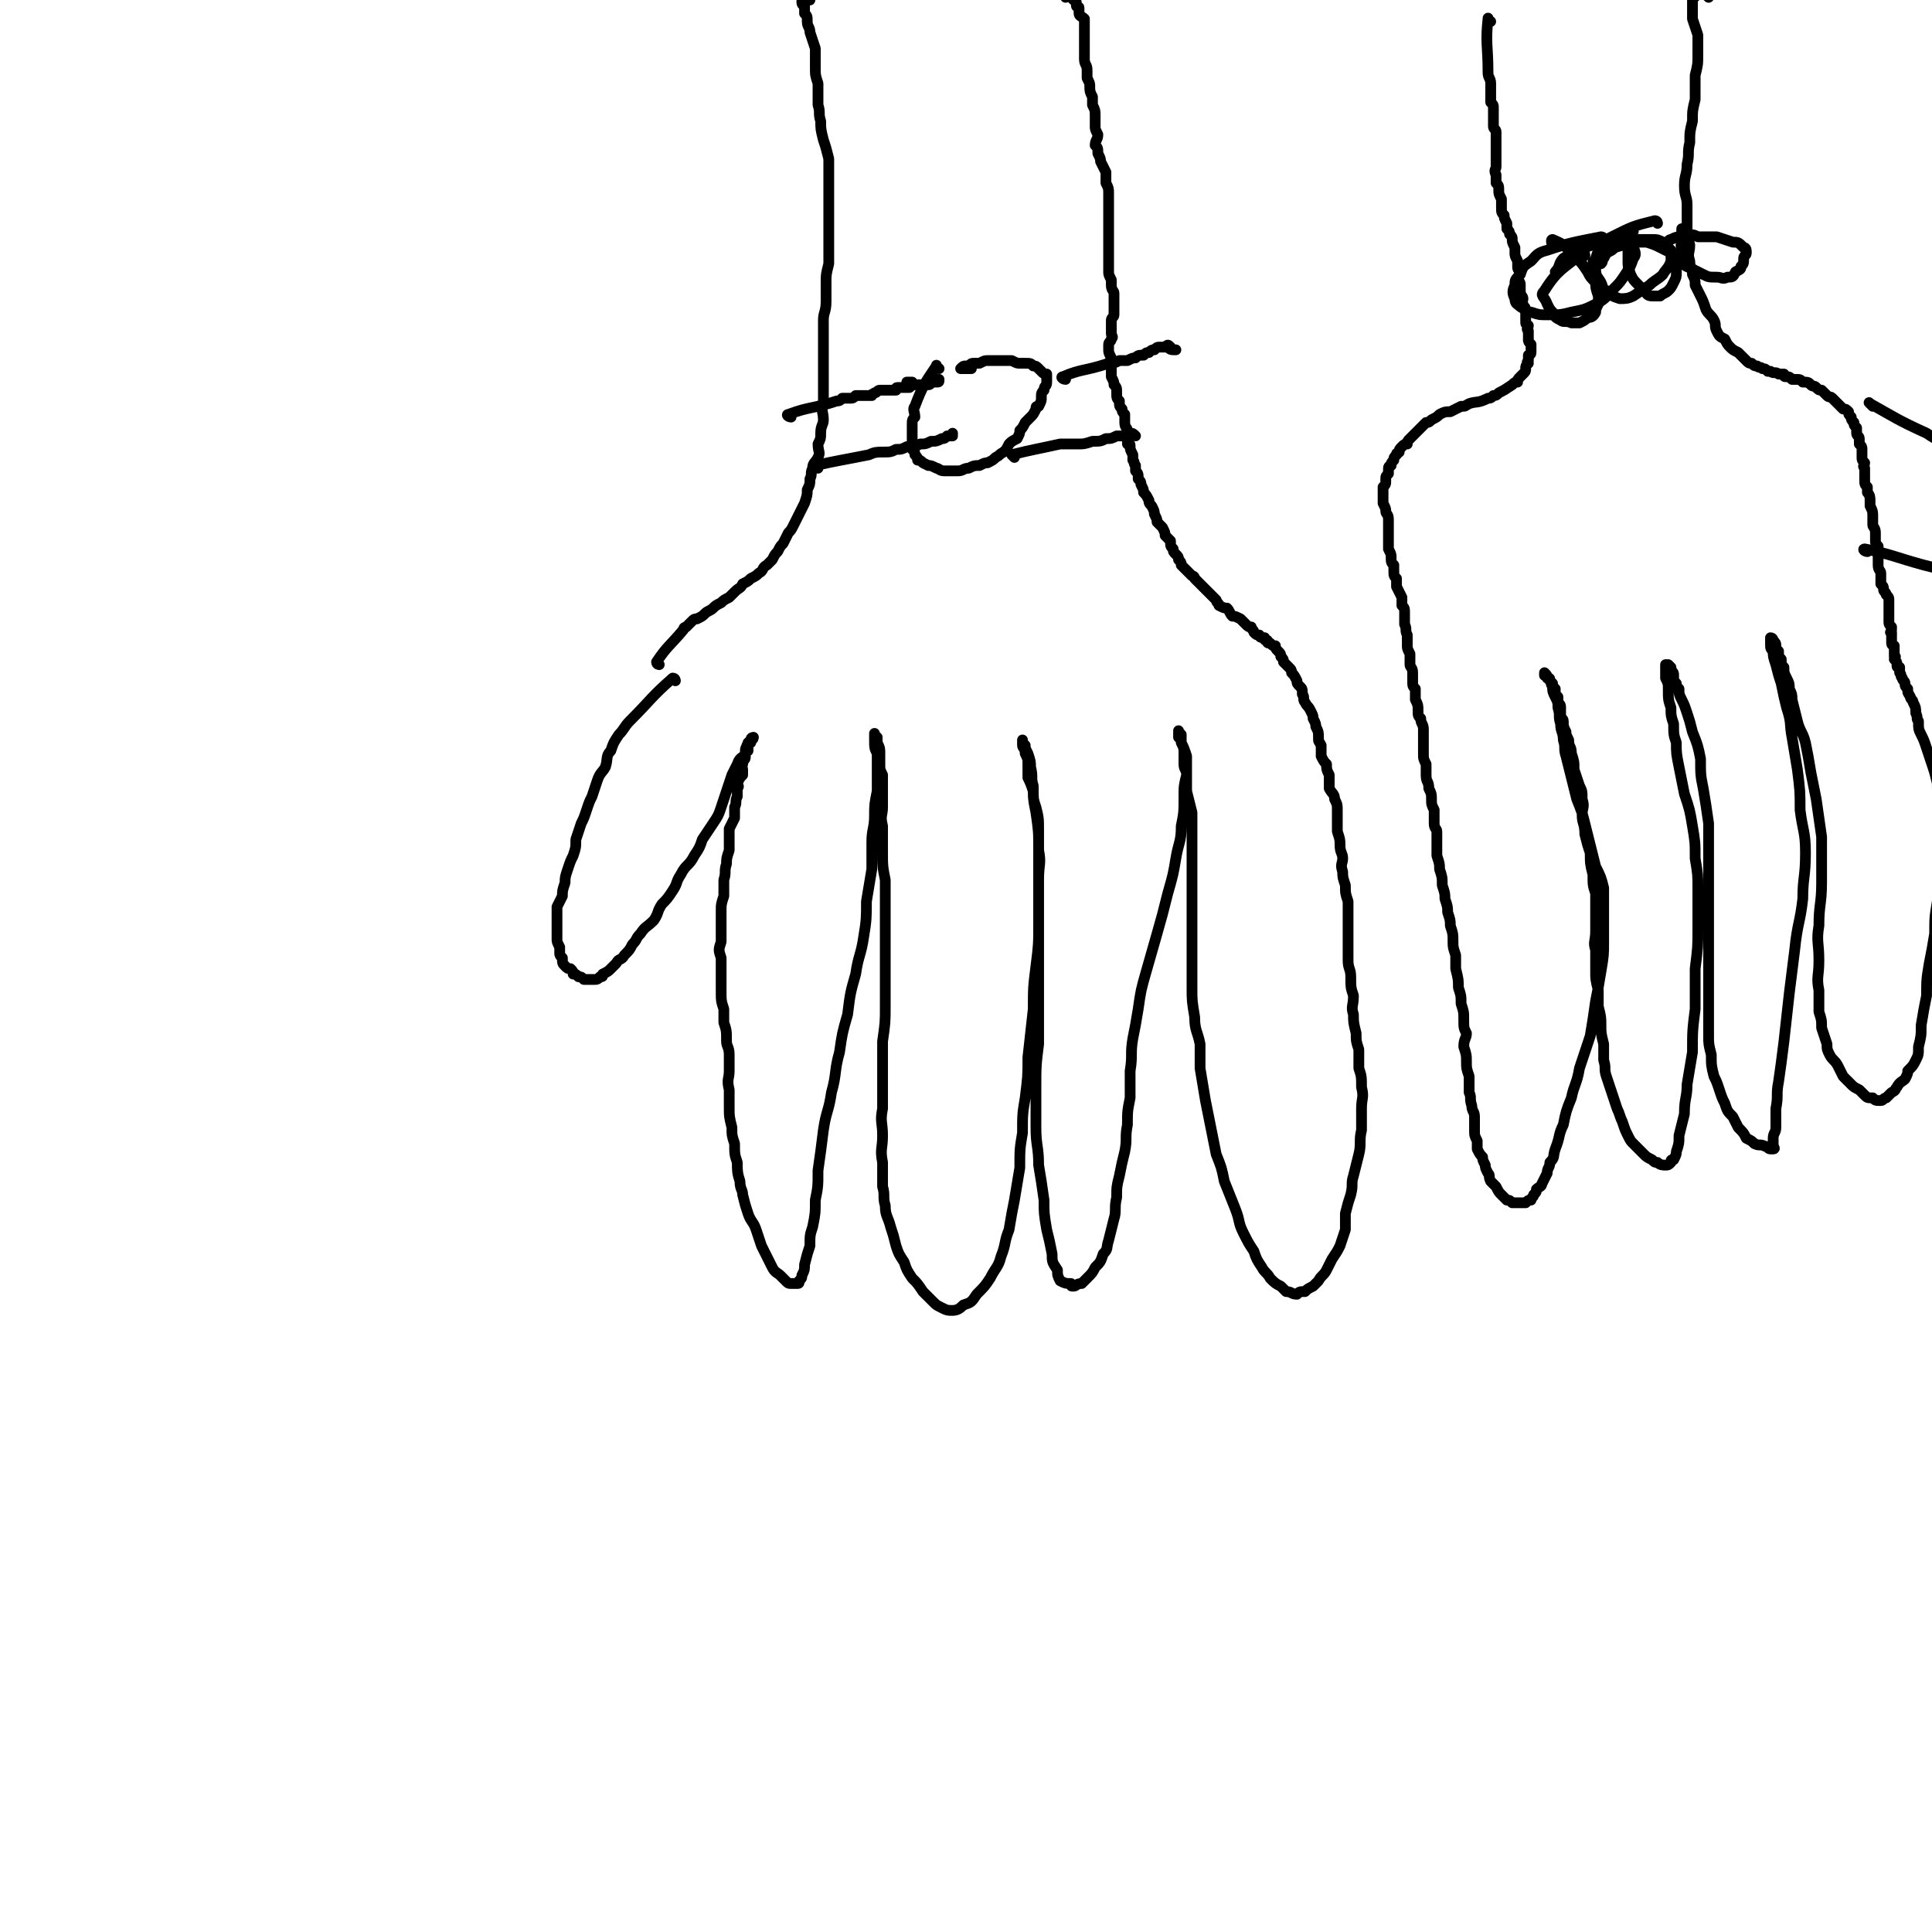
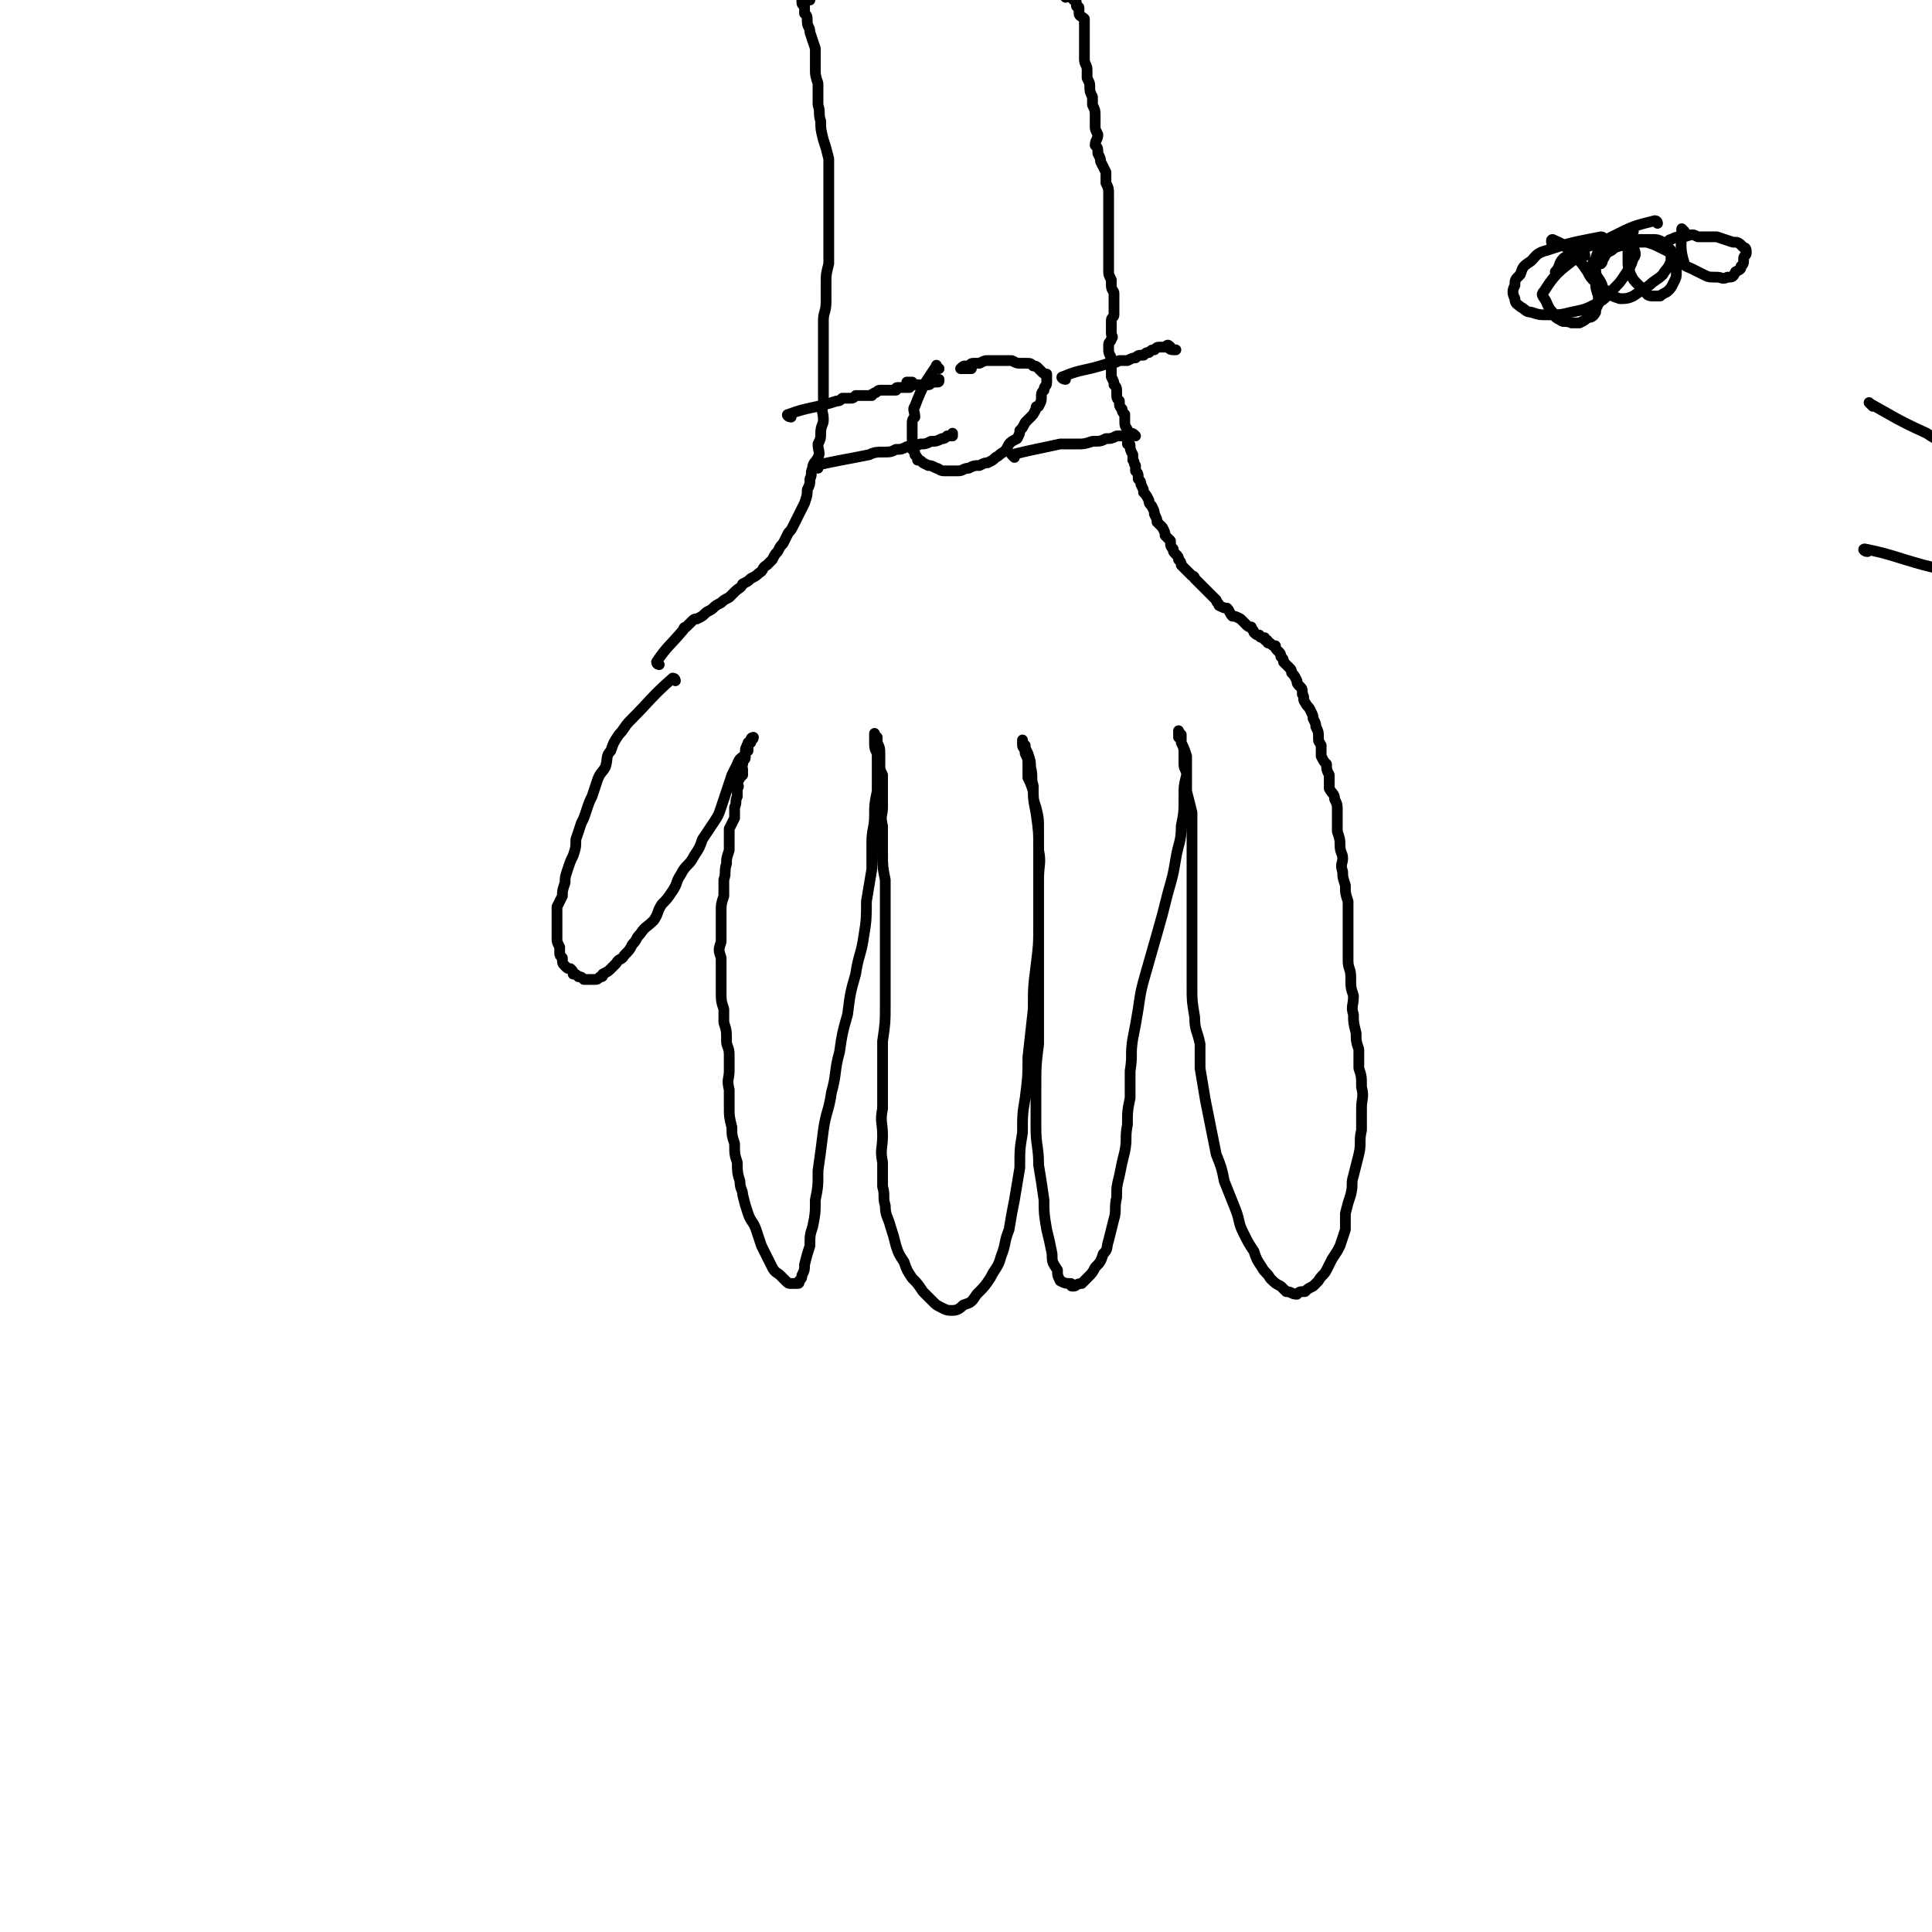
<svg xmlns="http://www.w3.org/2000/svg" viewBox="0 0 718 718" version="1.1">
  <g fill="none" stroke="#000000" stroke-width="4" stroke-linecap="round" stroke-linejoin="round">
    <path d="M251,253c0,0 0,-1 -1,-1 -8,7 -8,8 -16,16 -2,2 -2,3 -4,5 -2,3 -2,3 -3,6 -2,2 -1,3 -2,6 -1,2 -2,2 -3,5 -1,3 -1,3 -2,6 -1,2 -1,2 -2,5 -1,3 -1,3 -2,5 -1,3 -1,3 -2,6 0,3 0,3 -1,6 -1,2 -1,2 -2,5 -1,3 -1,3 -1,5 -1,3 -1,3 -1,5 -1,2 -1,2 -2,4 0,2 0,2 0,3 0,2 0,2 0,3 0,2 0,2 0,3 0,1 0,2 0,3 0,1 0,1 1,3 0,1 0,1 0,2 0,1 0,1 1,2 0,2 0,2 1,3 1,1 1,1 2,1 1,1 1,1 1,2 1,0 1,0 2,1 1,0 1,0 2,1 1,0 1,0 2,0 1,0 1,0 2,0 1,0 1,0 2,-1 1,0 1,0 1,-1 2,-1 2,-1 3,-2 1,-1 1,-1 2,-2 1,-2 2,-1 3,-3 2,-2 2,-2 3,-4 2,-2 1,-2 3,-4 2,-3 2,-2 5,-5 2,-3 1,-3 3,-6 2,-2 2,-2 4,-5 2,-3 1,-3 3,-6 2,-4 3,-3 5,-7 2,-3 2,-3 3,-6 2,-3 2,-3 4,-6 2,-3 2,-3 3,-6 1,-3 1,-3 2,-6 1,-3 1,-3 2,-6 1,-2 1,-2 2,-4 1,-3 2,-2 3,-4 0,-2 0,-2 1,-3 0,-1 1,-1 1,-1 0,-1 0,-1 0,-1 0,-1 1,-1 1,-1 0,0 0,1 -1,1 0,1 0,0 -1,1 0,0 0,0 0,0 0,1 0,1 0,1 -1,0 0,0 0,1 0,0 0,0 0,1 -1,0 -1,0 -1,1 0,0 0,0 0,1 0,1 0,1 -1,2 0,0 0,0 0,1 -1,1 0,1 0,2 0,1 0,1 0,2 -1,1 -1,1 -2,3 0,1 1,1 0,2 0,2 0,1 0,3 -1,2 0,2 -1,4 0,2 0,2 0,4 -1,2 -1,2 -2,4 0,2 0,2 0,4 0,2 0,2 0,4 -1,3 -1,3 -1,5 -1,3 0,3 -1,6 0,3 0,3 0,6 -1,3 -1,3 -1,6 0,3 0,3 0,6 0,3 0,3 0,5 -1,3 -1,3 0,6 0,4 0,3 0,7 0,2 0,2 0,5 0,4 0,4 1,7 0,3 0,3 0,5 1,3 1,3 1,7 0,2 1,2 1,5 0,3 0,3 0,6 0,3 -1,3 0,7 0,3 0,3 0,6 0,4 0,4 1,8 0,3 0,3 1,6 0,4 0,4 1,7 0,3 0,4 1,7 0,3 1,3 1,5 1,4 1,4 2,7 1,3 2,3 3,6 1,3 1,3 2,6 1,2 1,2 2,4 1,2 1,2 2,4 1,2 2,2 3,3 1,1 1,1 2,2 1,1 1,1 2,1 1,0 1,0 2,0 1,0 1,0 1,-1 1,-1 1,-1 1,-2 1,-2 1,-2 1,-4 1,-4 1,-4 2,-7 0,-4 0,-4 1,-7 1,-5 1,-5 1,-10 1,-5 1,-5 1,-11 1,-7 1,-7 2,-15 1,-7 2,-7 3,-14 2,-7 1,-8 3,-15 1,-7 1,-7 3,-14 1,-8 1,-8 3,-15 1,-7 2,-7 3,-14 1,-6 1,-7 1,-13 1,-6 1,-6 2,-12 0,-5 0,-5 0,-10 0,-5 1,-5 1,-10 0,-4 0,-4 1,-9 0,-4 0,-4 0,-8 0,-3 0,-3 0,-6 -1,-2 -1,-2 -1,-5 0,-1 0,-1 0,-2 0,0 0,-1 0,0 0,0 0,1 1,1 0,1 0,1 0,2 1,2 1,2 1,4 0,2 0,2 0,4 0,2 0,2 1,4 0,3 0,3 0,6 0,3 0,3 0,6 0,3 -1,3 0,7 0,5 0,5 0,9 0,6 0,6 1,11 0,5 0,5 0,10 0,6 0,6 0,13 0,5 0,5 0,11 0,7 0,7 0,13 0,6 0,6 -1,13 0,6 0,6 0,13 0,6 0,6 0,12 -1,5 0,5 0,10 0,5 -1,5 0,10 0,4 0,4 0,9 1,3 0,4 1,7 0,4 1,4 2,8 1,3 1,3 2,7 1,3 1,3 3,6 1,3 1,3 3,6 2,2 2,2 4,5 2,2 2,2 4,4 1,1 1,1 3,2 2,1 2,1 4,1 2,0 3,-1 4,-2 3,-1 3,-1 5,-4 3,-3 3,-3 5,-6 2,-4 3,-4 4,-8 2,-5 1,-5 3,-10 1,-6 1,-6 2,-11 1,-6 1,-6 2,-12 0,-7 0,-7 1,-13 0,-7 0,-7 1,-13 1,-8 1,-8 1,-15 1,-9 1,-9 2,-18 0,-8 0,-8 1,-16 1,-8 1,-8 1,-16 0,-8 0,-8 0,-16 0,-6 1,-6 0,-11 0,-7 0,-7 -1,-14 -1,-5 -1,-5 -1,-10 -1,-3 0,-3 -1,-7 0,-2 0,-2 -1,-5 -1,-2 -1,-2 -1,-3 -1,-1 -1,-1 -1,-2 0,0 0,0 0,0 0,0 0,1 0,2 0,1 1,1 1,3 1,2 1,2 1,4 0,2 0,2 0,5 1,2 1,2 2,5 0,3 0,3 1,6 1,4 1,4 1,9 0,5 0,5 0,11 0,7 0,7 0,13 0,7 0,7 0,13 0,7 0,7 0,14 0,8 0,8 0,15 0,6 0,6 0,13 -1,8 -1,8 -1,17 0,7 0,7 0,14 0,7 1,7 1,14 1,6 1,6 2,13 0,5 0,5 1,11 1,4 1,4 2,9 0,3 0,3 2,6 0,2 0,2 1,4 2,1 2,1 4,1 0,1 0,1 1,1 1,0 1,-1 3,-1 1,-1 1,-1 2,-2 2,-2 2,-2 3,-4 2,-2 2,-2 3,-5 2,-2 1,-2 2,-5 1,-4 1,-4 2,-8 1,-3 0,-4 1,-8 0,-4 0,-4 1,-8 1,-5 1,-5 2,-9 1,-5 0,-5 1,-10 0,-5 0,-5 1,-10 0,-5 0,-5 0,-10 1,-6 0,-6 1,-12 1,-5 1,-5 2,-11 1,-7 1,-7 3,-14 2,-7 2,-7 4,-14 2,-7 2,-7 4,-15 2,-7 2,-7 3,-13 1,-6 2,-6 2,-12 1,-5 1,-5 1,-11 0,-4 0,-4 1,-8 0,-4 0,-4 0,-7 -1,-3 -1,-3 -2,-5 0,-1 0,-1 0,-3 0,0 0,0 -1,-1 0,0 0,-1 0,0 0,0 0,1 0,2 1,1 1,1 1,2 1,2 1,2 1,4 0,2 0,2 0,4 0,2 1,2 1,4 0,3 0,3 0,6 1,4 1,4 2,8 0,4 0,4 0,8 0,5 0,5 0,11 0,5 0,5 0,10 0,6 0,6 0,12 0,7 0,7 0,13 0,5 0,5 0,11 0,5 0,5 1,11 0,5 1,5 2,10 0,4 0,5 0,9 1,6 1,6 2,12 1,5 1,5 2,10 1,5 1,5 2,10 2,5 2,5 3,10 2,5 2,5 4,10 2,5 1,5 3,9 2,4 2,4 4,7 1,3 1,3 3,6 1,2 2,2 3,4 2,2 2,2 4,3 1,1 1,1 2,2 2,0 2,1 4,1 1,-1 1,-1 3,-1 1,-1 1,-1 3,-2 1,-1 1,-1 2,-2 1,-2 2,-2 3,-4 1,-2 1,-2 2,-4 2,-3 2,-3 3,-5 1,-3 1,-3 2,-6 0,-3 0,-3 0,-6 1,-4 1,-4 2,-7 1,-4 0,-4 1,-7 1,-4 1,-4 2,-8 1,-4 0,-5 1,-9 0,-4 0,-4 0,-8 0,-4 1,-4 0,-8 0,-4 0,-4 -1,-7 0,-4 0,-4 0,-7 -1,-3 -1,-3 -1,-6 -1,-4 -1,-4 -1,-7 -1,-3 0,-3 0,-7 -1,-3 -1,-3 -1,-7 0,-3 -1,-3 -1,-6 0,-3 0,-3 0,-6 0,-3 0,-3 0,-5 0,-3 0,-3 0,-6 0,-3 0,-3 0,-5 -1,-3 -1,-3 -1,-6 -1,-3 -1,-3 -1,-5 -1,-3 0,-3 0,-5 0,-2 -1,-2 -1,-5 0,-2 0,-2 -1,-5 0,-2 0,-2 0,-4 0,-2 0,-2 0,-4 0,-2 0,-2 -1,-4 0,-2 -1,-2 -2,-4 0,-3 0,-3 0,-5 -1,-2 -1,-2 -1,-4 -1,-1 -1,-1 -2,-3 0,-2 0,-2 0,-4 -1,-2 -1,-1 -1,-3 0,-2 0,-2 -1,-4 0,-1 0,-1 -1,-3 0,-1 0,-1 -1,-3 -1,-2 -1,-1 -2,-3 -1,-1 0,-2 -1,-3 0,-2 0,-2 -1,-3 -1,-1 -1,-1 -1,-2 -1,-2 -1,-2 -2,-3 0,-1 0,-1 -1,-2 -1,-1 -1,-1 -2,-2 0,-1 0,-1 -1,-2 0,-1 0,-1 -1,-2 -1,-1 -1,-1 -1,-2 -1,0 -1,0 -2,-1 -1,0 -1,0 -1,-1 -1,0 -1,0 -1,-1 -1,0 -2,0 -2,-1 -1,0 -1,0 -2,-1 0,-1 -1,-1 -1,-2 -1,0 -1,0 -2,-1 -1,-1 -1,-1 -2,-2 -2,-1 -2,-1 -3,-1 -1,-1 -1,-2 -2,-3 -1,0 -1,0 -3,-1 0,-1 -1,-1 -1,-2 -1,-1 -1,-1 -2,-2 -1,-1 -1,-1 -2,-2 -1,-1 -1,-1 -2,-2 -1,-1 -1,-1 -2,-2 0,0 0,-1 -1,-1 -1,-1 -1,-1 -2,-2 -1,-1 -1,-1 -2,-2 0,-1 0,-1 -1,-2 0,-1 0,-1 -1,-2 -1,-1 -1,-1 -1,-2 -1,-1 -1,-1 -1,-3 -1,-1 -1,-1 -2,-2 0,-1 0,-1 -1,-3 -1,-1 -1,-1 -2,-2 0,-1 0,-1 -1,-3 0,-1 0,-1 -1,-3 -1,-1 -1,-1 -1,-2 -1,-2 -1,-2 -2,-3 0,-1 0,-1 -1,-3 0,-1 0,-1 -1,-2 0,-2 0,-2 -1,-3 0,-1 0,-1 0,-2 -1,-1 0,-1 -1,-2 0,-1 0,-1 0,-2 -1,-2 -1,-2 -1,-3 0,-1 0,-1 -1,-1 0,-2 0,-2 0,-3 0,-1 0,-1 0,-2 0,-1 -1,-1 -1,-3 0,-1 0,-1 0,-3 -1,-1 -1,-1 -1,-2 -1,-1 -1,-1 -1,-3 -1,-1 -1,-1 -1,-3 0,-2 0,-2 -1,-3 0,-1 0,-1 -1,-3 0,-1 0,-1 0,-2 0,-2 0,-2 0,-3 -1,-1 0,-1 0,-2 -1,-2 -1,-2 -1,-3 0,-1 0,-1 0,-2 0,-1 1,-1 1,-2 1,-1 0,-1 0,-2 0,-1 0,-1 0,-3 0,-1 0,-1 0,-2 0,-1 1,-1 1,-2 0,-2 0,-2 0,-3 0,-1 0,-1 0,-3 0,-1 0,-1 0,-2 0,-1 -1,-1 -1,-3 0,-1 0,-1 0,-2 -1,-2 -1,-2 -1,-3 0,-2 0,-2 0,-3 0,-2 0,-2 0,-3 0,-2 0,-2 0,-3 0,-2 0,-2 0,-3 0,-2 0,-2 0,-3 0,-2 0,-2 0,-3 0,-2 0,-2 0,-4 0,-1 0,-1 0,-3 0,-2 0,-2 0,-4 0,-2 0,-2 -1,-4 0,-2 0,-2 0,-4 -1,-2 -1,-2 -2,-4 0,-1 0,-1 -1,-3 0,-2 0,-2 -1,-3 0,-2 1,-2 1,-4 -1,-2 -1,-2 -1,-3 0,-2 0,-2 0,-4 0,-2 0,-2 -1,-4 0,-1 0,-1 0,-3 -1,-2 -1,-2 -1,-4 0,-1 0,-1 -1,-3 0,-2 0,-2 0,-3 0,-2 -1,-2 -1,-4 0,-2 0,-2 0,-4 0,-1 0,-1 0,-3 0,-2 0,-2 0,-3 0,-2 0,-2 0,-3 0,-1 0,-1 0,-2 -1,-1 -2,-1 -2,-2 0,-1 0,-1 0,-2 0,-1 -1,0 -1,-1 0,-1 0,-1 0,-1 0,-1 -1,-1 -1,-1 -1,-1 -1,-1 -1,-1 0,0 0,0 0,-1 -1,0 -1,0 -2,0 -1,0 -1,-1 -1,-1 1,0 1,0 1,1 1,0 0,0 0,1 " />
    <path d="M245,247c0,0 -1,0 -1,-1 4,-6 5,-6 10,-12 0,0 0,-1 1,-1 1,-1 1,-1 2,-2 1,-1 1,-1 2,-1 2,-1 2,-1 3,-2 1,-1 2,-1 3,-2 1,-1 1,-1 3,-2 1,-1 1,-1 3,-2 1,-1 1,-1 2,-2 2,-2 2,-1 3,-3 2,-1 2,-1 3,-2 2,-1 2,-1 3,-2 2,-1 1,-2 3,-3 1,-1 1,-1 2,-2 1,-2 1,-2 2,-3 1,-2 1,-2 2,-3 1,-2 1,-2 2,-4 1,-1 1,-1 2,-3 1,-2 1,-2 2,-4 1,-2 1,-2 2,-4 1,-3 1,-3 1,-5 1,-2 1,-2 1,-4 1,-2 0,-2 1,-4 0,-2 1,-2 2,-4 1,-2 0,-2 0,-5 1,-2 1,-2 1,-4 0,-3 1,-3 1,-5 0,-3 -1,-3 0,-6 0,-3 0,-3 0,-6 0,-3 0,-3 0,-6 0,-3 0,-3 0,-6 0,-3 0,-3 0,-6 0,-4 0,-4 0,-7 0,-3 1,-3 1,-7 0,-3 0,-3 0,-7 0,-3 0,-3 1,-7 0,-3 0,-3 0,-6 0,-3 0,-3 0,-6 0,-3 0,-3 0,-6 0,-4 0,-4 0,-7 0,-4 0,-4 0,-7 0,-4 0,-4 0,-7 -1,-4 -1,-4 -2,-7 -1,-4 -1,-4 -1,-7 -1,-3 0,-3 -1,-6 0,-4 0,-4 0,-8 -1,-3 -1,-3 -1,-6 0,-3 0,-3 0,-7 -1,-3 -1,-3 -2,-6 0,-2 -1,-2 -1,-4 0,-2 0,-2 -1,-3 0,-2 0,-2 0,-3 0,0 -1,0 -1,-1 0,0 0,0 0,-1 0,0 0,0 0,-1 0,0 0,0 0,0 1,0 1,0 1,-1 1,0 1,1 1,0 0,0 0,0 0,0 0,0 0,0 0,0 0,0 0,0 0,0 0,1 0,1 1,2 " />
    <path d="M294,155c-1,0 -2,-1 -1,-1 8,-3 9,-2 18,-5 1,0 1,0 2,-1 2,0 2,0 3,0 1,0 1,0 2,-1 0,0 0,0 1,0 1,0 1,0 1,0 1,0 1,0 1,0 1,0 1,0 1,0 0,0 1,0 1,0 0,0 0,0 1,0 0,-1 0,0 1,-1 0,0 0,0 0,0 1,0 1,-1 2,-1 1,0 1,0 2,0 1,0 1,0 2,0 1,0 1,0 2,0 0,-1 0,-1 1,-1 1,0 1,0 2,0 0,0 0,0 1,0 0,0 0,0 1,0 0,0 0,0 1,-1 0,0 0,0 0,0 0,0 0,0 0,0 0,0 0,0 0,0 0,-1 0,-1 0,-1 -1,0 -1,0 -2,0 0,0 1,0 1,0 1,0 1,0 1,0 0,0 0,1 1,1 0,0 0,0 0,0 1,0 1,0 1,0 1,0 1,0 2,0 0,0 0,0 1,0 0,0 1,0 1,0 1,0 1,-1 1,-1 1,0 1,0 1,0 0,0 0,0 1,0 0,0 0,0 0,0 1,0 1,0 1,-1 0,0 0,0 0,0 -1,0 -1,0 -1,1 -1,0 -1,0 -1,0 " />
    <path d="M349,137c-1,0 -1,-2 -1,-1 -4,6 -5,7 -8,15 -1,1 0,2 0,4 -1,1 -1,1 -1,3 0,1 0,1 0,3 0,1 0,1 0,3 0,2 0,2 0,3 1,1 1,1 1,2 1,1 1,1 1,2 1,0 1,0 2,1 0,0 0,0 2,1 1,0 1,0 3,1 1,0 1,1 3,1 1,0 1,0 2,0 2,0 2,0 3,0 2,0 2,-1 4,-1 2,-1 2,-1 4,-1 2,-1 2,-1 3,-1 2,-1 2,-1 3,-2 2,-1 1,-1 3,-2 1,-1 1,-1 2,-3 1,-1 1,-1 3,-2 1,-2 1,-2 1,-3 1,-1 1,-1 2,-3 1,-1 1,-1 2,-2 1,-1 1,-1 2,-3 0,-1 0,-1 1,-1 1,-2 1,-2 1,-3 0,-2 0,-2 1,-3 0,-2 1,-1 1,-3 0,0 0,-1 0,-1 0,-1 0,-1 0,-2 -1,0 -1,0 -2,-1 -1,-1 -1,-1 -1,-1 -1,-1 -1,-1 -2,-1 -1,-1 -1,-1 -3,-1 -1,0 -1,0 -2,0 -1,0 -1,0 -3,-1 -1,0 -1,0 -2,0 -2,0 -2,0 -3,0 -1,0 -1,0 -2,0 -1,0 -1,0 -2,0 -1,0 -1,0 -3,1 -1,0 -1,0 -2,0 -1,0 -1,0 -2,1 -1,0 -1,0 -1,0 -1,0 -1,0 -2,1 0,0 0,0 0,0 0,0 1,0 2,0 1,0 1,0 2,0 " />
    <path d="M396,141c-1,0 -2,-1 -1,-1 7,-3 8,-2 17,-5 2,0 2,0 4,-1 1,0 1,0 3,0 2,-1 2,-1 3,-1 1,-1 1,-1 3,-1 1,-1 1,-1 2,-1 1,-1 1,-1 2,-1 1,-1 1,-1 2,-1 1,0 1,0 2,0 1,-1 1,-1 2,0 0,0 -1,0 -1,0 1,1 1,1 3,1 " />
    <path d="M304,174c0,0 -1,0 -1,-1 9,-2 10,-2 20,-4 2,-1 3,-1 5,-1 3,0 3,0 5,-1 2,0 2,0 4,-1 3,0 3,0 5,-1 2,0 2,0 4,-1 2,0 2,0 4,-1 1,0 1,0 2,-1 1,0 1,0 2,0 0,0 0,-1 0,-1 " />
    <path d="M377,170c0,0 -1,-1 -1,-1 8,-2 9,-2 18,-4 3,0 3,0 6,0 3,0 3,0 6,-1 3,0 3,0 5,-1 2,0 2,0 4,-1 2,0 2,0 4,0 0,0 0,-1 1,-1 1,0 1,0 2,1 0,0 0,0 0,0 " />
-     <path d="M554,8c-1,0 -1,-2 -1,-1 -1,9 0,10 0,20 0,2 1,2 1,4 0,1 0,1 0,2 0,1 0,1 0,2 0,1 0,1 0,1 0,1 0,1 0,2 1,1 1,1 1,2 0,1 0,1 0,2 0,1 0,1 0,2 0,1 0,1 0,3 0,1 1,1 1,2 0,2 0,2 0,3 0,1 0,1 0,2 0,1 0,1 0,3 0,1 0,1 0,3 0,1 0,1 0,2 0,1 -1,1 0,3 0,1 0,1 0,3 1,1 1,1 1,3 0,1 0,1 1,3 0,2 0,2 0,3 0,2 0,2 1,3 0,1 0,1 1,3 0,1 0,1 0,2 1,1 1,1 1,2 1,1 1,1 1,2 0,1 0,1 1,3 0,1 0,1 0,2 0,1 0,1 1,3 0,1 0,1 0,2 0,1 0,1 1,2 0,1 -1,2 -1,3 1,1 1,1 1,2 0,1 0,1 0,2 0,2 1,2 1,3 0,1 -1,1 0,2 0,1 1,1 1,2 0,1 0,1 0,2 0,1 0,1 0,2 0,2 0,1 1,2 0,1 -1,1 0,2 0,1 0,1 0,2 0,1 0,1 0,1 0,1 0,1 1,2 0,1 0,1 0,1 0,1 0,1 0,2 0,1 -1,1 -1,1 0,1 0,1 0,2 -1,1 0,1 0,1 -1,1 -1,1 -1,2 0,1 0,1 -1,2 0,0 0,0 -1,1 -1,1 -1,1 -1,2 -1,0 -1,0 -2,1 -3,2 -3,2 -5,3 -1,1 -1,1 -2,1 -1,1 -1,1 -2,1 -4,2 -4,1 -7,2 -2,1 -1,1 -3,1 -2,1 -2,1 -4,2 -2,0 -2,0 -4,1 -1,1 -1,1 -3,2 -1,1 -1,1 -2,1 -1,1 -1,1 -2,2 -1,1 -1,1 -2,2 -1,1 -1,1 -2,2 -1,1 -1,1 -1,2 -1,0 -1,0 -2,1 -1,1 -1,1 -1,2 -1,1 -1,0 -1,1 -1,1 -1,1 -1,2 -1,1 -1,1 -1,2 0,0 -1,0 -1,1 0,1 0,1 0,2 -1,1 -1,1 -1,2 0,0 0,0 0,1 0,1 0,1 -1,2 0,1 0,1 0,2 0,1 0,1 0,2 0,1 0,1 0,2 1,2 1,2 1,3 0,1 1,1 1,3 0,1 0,1 0,2 0,2 0,2 0,3 0,1 0,1 0,2 0,2 0,2 0,4 1,2 1,2 1,3 0,2 0,2 1,3 0,1 0,1 0,2 0,2 0,2 1,3 0,2 0,2 0,3 1,2 1,2 2,4 0,1 0,1 0,3 1,1 1,1 1,3 0,2 0,2 0,4 1,2 0,2 1,4 0,2 0,2 0,4 0,1 0,1 1,3 0,2 0,2 0,4 0,1 1,1 1,3 0,2 0,2 0,3 0,2 0,2 1,3 0,2 0,2 0,4 1,2 1,2 1,4 0,2 0,2 1,3 0,2 1,2 1,4 0,2 0,2 0,4 0,2 0,2 0,5 0,2 0,2 1,4 0,2 0,2 0,4 0,3 1,2 1,5 1,2 1,2 1,4 0,2 0,2 1,4 0,2 0,2 0,5 0,2 1,2 1,3 0,3 0,3 0,5 0,2 0,2 0,4 1,3 1,3 1,5 1,3 1,3 1,6 1,3 1,3 1,5 1,3 1,3 1,5 1,3 1,3 1,5 1,3 1,3 1,6 0,2 0,2 1,5 0,3 0,3 0,5 1,4 1,4 1,7 1,3 1,3 1,6 1,3 1,3 1,6 0,3 0,3 1,5 0,2 -1,2 -1,5 1,3 1,3 1,6 0,2 0,2 1,5 0,3 0,3 0,6 1,2 0,2 1,5 0,2 1,2 1,4 0,2 0,3 0,5 0,2 0,2 1,4 0,1 0,1 0,3 1,2 1,2 2,3 0,1 0,1 1,3 0,1 0,1 1,3 1,1 0,1 1,3 1,1 1,1 2,2 1,2 1,2 2,3 1,1 1,1 2,2 1,0 1,0 2,1 2,0 2,0 3,0 1,0 1,0 2,0 1,-1 1,-1 2,-1 0,-1 1,-1 1,-2 1,-1 1,-1 1,-2 1,-1 2,-1 2,-2 1,-2 1,-2 2,-4 0,-2 1,-2 1,-4 2,-2 1,-2 2,-5 2,-5 1,-5 3,-9 1,-5 1,-5 3,-10 1,-5 2,-5 3,-11 2,-6 2,-6 4,-12 1,-6 1,-6 2,-13 1,-5 1,-5 2,-11 1,-6 1,-6 1,-11 0,-5 0,-5 0,-11 0,-4 0,-4 0,-9 -1,-4 -1,-4 -3,-8 -1,-4 -1,-4 -2,-8 -1,-4 -1,-4 -2,-8 -1,-4 -1,-4 -3,-9 -1,-4 -1,-4 -2,-8 -1,-4 -1,-4 -2,-8 -1,-3 0,-3 -1,-6 0,-3 -1,-3 -1,-6 -1,-3 0,-3 -1,-6 0,-2 0,-2 -1,-4 -1,-2 -1,-2 -1,-4 -1,-1 0,-1 -1,-2 0,-1 0,-1 -1,-1 0,-1 0,-1 -1,-1 0,0 0,-1 0,-1 1,1 1,1 1,2 1,0 1,0 1,1 0,0 0,0 1,1 0,1 0,1 1,2 0,1 0,1 0,1 0,1 0,1 1,2 0,1 0,1 0,2 1,1 1,1 1,2 0,1 0,1 0,3 0,1 1,1 1,2 0,2 0,2 1,4 0,1 0,1 1,3 0,3 1,2 1,5 1,3 1,3 1,6 1,3 1,3 2,6 1,2 1,2 1,5 1,3 0,3 0,6 0,3 1,3 1,7 1,4 1,4 2,7 0,4 0,4 1,8 0,4 0,4 1,7 0,4 0,4 0,7 0,4 0,4 0,7 0,4 -1,4 0,7 0,4 0,4 0,8 0,3 0,3 1,7 0,3 0,3 0,6 1,4 1,4 1,7 0,3 0,3 1,7 0,3 0,3 0,6 1,3 0,3 1,6 1,3 1,3 2,6 1,3 1,3 2,6 1,2 1,3 2,5 1,3 1,3 2,5 1,2 1,2 2,3 2,2 2,2 4,4 1,1 1,1 3,2 1,1 1,1 2,1 1,1 2,1 3,1 1,0 1,0 2,-1 0,-1 0,-1 1,-1 1,-2 1,-2 1,-3 1,-3 1,-3 1,-6 1,-4 1,-4 2,-8 0,-6 1,-6 1,-11 1,-6 1,-6 2,-12 0,-8 0,-8 1,-16 0,-8 0,-8 0,-15 1,-8 1,-8 1,-15 0,-7 0,-7 0,-15 0,-5 0,-5 -1,-11 0,-6 0,-6 -1,-12 -1,-6 -1,-6 -3,-12 -1,-5 -1,-5 -2,-10 -1,-5 -1,-5 -1,-9 -1,-3 -1,-3 -1,-7 -1,-3 -1,-3 -1,-6 -1,-3 -1,-3 -1,-7 0,-2 0,-2 -1,-4 0,-2 0,-2 0,-4 0,0 0,0 0,-1 0,0 1,0 1,0 0,0 0,0 1,1 0,1 0,1 0,1 1,1 1,1 1,2 0,2 0,2 1,3 0,1 0,1 1,2 0,2 0,2 1,4 1,2 1,2 2,5 1,3 1,3 2,7 2,5 2,5 3,10 0,6 0,6 1,11 1,6 1,6 2,13 0,7 0,7 0,15 0,8 0,8 0,15 0,7 0,7 0,14 0,6 0,6 0,12 0,7 0,7 0,13 0,5 0,5 0,10 0,3 0,3 1,7 0,4 0,4 1,8 1,2 1,2 2,5 1,3 1,3 2,5 1,3 1,3 3,5 1,2 1,2 2,4 2,2 2,2 3,4 2,1 2,1 3,2 2,1 2,0 4,1 1,0 1,1 2,1 1,0 1,0 1,0 1,0 0,-1 0,-1 0,-1 0,-1 0,-3 0,-2 1,-2 1,-4 0,-3 0,-3 0,-7 1,-5 0,-5 1,-10 1,-7 1,-7 2,-15 1,-9 1,-9 2,-18 1,-8 1,-8 2,-16 1,-10 2,-10 3,-19 0,-8 1,-8 1,-17 0,-8 -1,-8 -2,-16 0,-7 0,-7 -1,-15 -1,-6 -1,-6 -2,-12 -1,-5 0,-5 -2,-11 -1,-4 -1,-4 -2,-9 -1,-3 -1,-3 -2,-7 -1,-3 -1,-3 -1,-5 -1,-1 -1,-1 -1,-3 0,0 0,0 0,-1 0,-1 0,-1 0,-1 1,0 1,1 1,1 1,1 1,1 1,2 0,1 0,1 1,2 0,2 0,2 1,3 0,2 0,2 1,3 0,2 0,2 1,4 1,2 1,2 1,4 1,2 1,2 1,4 1,4 1,4 2,8 1,4 2,4 3,8 1,5 1,5 2,11 1,5 1,5 2,10 1,7 1,7 2,14 0,8 0,8 0,17 0,8 -1,8 -1,16 -1,6 0,6 0,13 0,6 -1,6 0,11 0,4 0,4 0,8 1,3 1,3 1,6 1,3 1,3 2,6 0,2 0,2 1,4 1,2 2,2 3,4 1,2 1,2 2,4 1,1 1,1 3,3 1,1 1,1 3,2 1,1 1,1 2,2 1,1 1,1 3,1 1,1 1,1 3,1 1,0 1,-1 2,-1 1,-1 1,-1 2,-2 2,-1 1,-1 2,-2 1,-2 2,-2 3,-3 1,-2 1,-2 1,-3 2,-2 2,-2 3,-4 1,-2 1,-2 1,-5 1,-4 1,-4 1,-8 1,-6 1,-6 2,-11 0,-6 0,-6 1,-12 1,-5 1,-5 2,-11 0,-6 0,-6 1,-12 1,-5 1,-5 1,-11 1,-4 0,-4 0,-9 0,-4 0,-4 0,-8 0,-4 0,-4 0,-8 -1,-4 -1,-4 -1,-8 -1,-4 -1,-4 -2,-7 -1,-3 -1,-3 -2,-6 -1,-3 -1,-3 -2,-5 -1,-2 -1,-2 -1,-5 -1,-1 0,-1 -1,-3 0,-2 0,-2 -1,-4 0,-1 -1,-1 -1,-2 -1,-2 -1,-1 -1,-3 -1,-1 -1,-1 -1,-2 0,-1 -1,-1 -1,-2 -1,-1 0,-1 -1,-2 0,-1 0,-1 0,-2 -1,0 -1,0 -1,-1 0,-1 0,-1 -1,-2 0,-1 1,-1 0,-1 0,-1 0,-1 0,-2 0,0 0,0 0,-1 0,0 0,0 0,-1 0,0 -1,0 -1,-1 0,0 0,0 0,-1 0,0 0,0 0,0 0,-1 0,-1 0,-1 0,-1 0,-1 0,-2 -1,0 0,0 0,-1 0,-1 0,-1 0,-1 -1,-1 -1,-1 -1,-2 0,-1 0,-1 0,-2 0,0 0,0 0,-1 0,0 0,0 0,-1 0,-1 0,-1 0,-1 0,-1 0,-1 0,-1 0,-1 0,-1 0,-2 0,-1 0,-1 -1,-2 0,-1 -1,-1 -1,-2 0,-1 0,-1 -1,-2 0,-1 0,-1 0,-2 0,-1 0,-1 0,-2 0,-1 -1,-1 -1,-3 0,-1 0,-1 0,-2 0,-1 0,-1 0,-2 0,-1 0,-1 0,-3 -1,-1 -1,-1 -1,-2 0,-2 0,-2 0,-3 0,-2 -1,-2 -1,-3 0,-1 0,-1 0,-3 0,-2 0,-2 -1,-4 0,-1 0,-1 0,-2 0,-1 0,-2 -1,-3 0,-1 0,-1 0,-2 -1,-1 -1,-1 -1,-3 0,0 0,0 0,-1 0,-2 0,-2 0,-3 -1,-1 0,-1 0,-2 -1,-1 -1,-1 -1,-2 0,-2 0,-2 0,-3 0,-1 0,-1 -1,-2 0,-1 0,-1 0,-2 0,-1 -1,-1 -1,-2 0,-1 0,-1 0,-2 -1,-1 -1,-1 -1,-2 -1,-1 -1,-1 -1,-2 -1,-1 -1,-1 -1,-2 -1,-1 -1,-1 -2,-1 -1,-1 -1,-1 -2,-2 -1,-1 -1,-1 -2,-2 -1,-1 -1,0 -2,-1 -1,-1 -1,-1 -2,-2 -1,0 -1,0 -2,-1 -1,-1 -1,0 -2,-1 -1,-1 -1,-1 -3,-1 -1,-1 -1,-1 -2,-1 -1,0 -1,0 -2,0 -1,-1 -1,-1 -2,-1 -1,0 -1,0 -1,-1 -1,0 -1,0 -2,0 -1,-1 -2,0 -3,-1 -1,0 -1,0 -1,0 -1,-1 -1,-1 -2,-1 -1,-1 -1,0 -2,-1 -1,0 -1,0 -2,-1 -1,0 -1,0 -2,-1 -1,-1 -1,-1 -2,-2 0,0 0,0 -1,-1 -2,-1 -2,-1 -3,-2 -1,-1 -1,-1 -2,-3 -2,-1 -2,-1 -3,-3 -1,-2 0,-2 -1,-4 -1,-2 -2,-2 -3,-4 -1,-3 -1,-3 -2,-5 -1,-2 -1,-2 -2,-4 0,-2 0,-2 -1,-4 0,-3 -1,-2 -1,-5 -1,-3 0,-3 0,-6 -1,-4 -1,-4 -1,-7 0,-4 0,-4 0,-8 0,-3 -1,-3 -1,-7 0,-4 1,-4 1,-8 1,-4 0,-4 1,-8 0,-4 0,-4 1,-8 0,-4 0,-4 1,-8 0,-4 0,-4 0,-9 1,-4 1,-4 1,-8 0,-4 0,-4 0,-7 -1,-3 -1,-3 -2,-6 0,-2 0,-2 0,-4 0,-1 0,-1 0,-2 0,-1 0,-1 0,-2 1,0 1,0 1,-1 1,0 1,0 1,0 1,-1 1,-1 2,-1 1,1 1,1 2,2 " />
    <path d="M589,95c0,0 0,-2 -1,-1 -7,6 -9,6 -14,14 -2,2 0,2 1,5 1,2 1,2 2,3 1,2 1,2 3,3 1,1 2,0 4,1 1,0 1,0 3,0 2,-1 2,-1 3,-2 1,0 2,0 3,-2 0,-1 0,-1 1,-3 0,-1 0,-1 0,-3 -1,-3 -1,-3 -1,-5 -2,-2 -2,-2 -3,-4 -2,-3 -2,-3 -4,-5 -2,-2 -2,-3 -4,-4 -2,-2 -3,-2 -5,-3 -1,0 0,2 0,3 " />
    <path d="M607,86c0,0 -1,-2 -1,-1 -1,5 -1,6 -1,12 0,2 0,2 1,5 1,2 1,2 3,4 1,1 1,1 2,2 1,1 1,2 3,2 1,0 1,0 3,0 1,-1 2,-1 3,-2 1,-1 1,-1 2,-3 1,-2 1,-2 1,-4 0,-1 0,-1 0,-3 -1,-2 -1,-2 -2,-4 -2,-1 -2,-1 -4,-2 -2,-1 -2,-1 -5,-2 -2,0 -2,0 -4,0 -3,0 -3,0 -5,1 -2,1 -2,0 -4,2 -2,1 -2,1 -3,3 -1,1 0,1 -1,2 " />
    <path d="M626,86c0,0 -1,-1 -1,-1 0,5 -1,7 1,13 0,1 1,1 3,2 2,1 2,1 4,2 2,1 2,1 5,1 2,0 2,1 4,0 2,0 2,0 3,-2 2,-1 2,-1 2,-2 1,-1 1,-1 1,-3 0,-1 1,-1 1,-2 0,-1 0,-2 -1,-2 -2,-2 -2,-2 -4,-2 -3,-1 -3,-1 -6,-2 -3,0 -3,0 -7,0 -2,-1 -2,-1 -5,0 -3,0 -3,0 -5,1 -1,0 -1,1 -2,2 " />
    <path d="M616,83c0,0 0,-1 -1,-1 -8,2 -8,2 -16,6 -2,1 -2,1 -4,3 -1,2 -1,2 -2,5 0,2 0,2 0,4 0,3 1,3 2,5 1,2 0,2 2,3 2,2 2,2 5,3 2,0 3,0 5,-1 3,-2 3,-2 6,-4 2,-2 3,-2 5,-4 1,-2 2,-2 3,-5 0,-2 0,-2 0,-4 -1,-1 -2,-2 -3,-3 -2,-1 -2,-1 -4,-1 -3,0 -3,0 -5,0 -3,1 -3,1 -6,2 -3,1 -3,1 -5,2 -3,2 -3,2 -5,4 -1,0 -1,0 -1,1 " />
    <path d="M596,89c0,0 0,-1 -1,-1 -10,2 -11,2 -20,5 -4,1 -4,2 -6,4 -3,2 -3,2 -4,5 -2,2 -2,2 -2,4 -1,2 -1,3 0,5 0,2 1,2 2,3 2,1 2,2 4,2 3,1 3,1 6,1 5,0 5,0 9,-1 5,-1 5,-1 9,-3 4,-2 4,-3 7,-6 2,-2 2,-2 4,-5 2,-3 2,-3 3,-6 1,-1 1,-2 0,-4 0,-1 0,-1 -2,-2 -2,-1 -2,-1 -4,-1 -3,0 -3,0 -6,1 -3,1 -3,1 -6,2 -4,2 -5,2 -8,4 -2,2 -1,3 -3,5 " />
    <path d="M696,151c-1,-1 -2,-2 -1,-1 9,5 10,6 21,11 3,2 3,2 6,3 4,1 4,1 7,3 4,1 4,1 7,3 4,1 4,1 8,3 4,2 3,2 7,4 4,2 4,2 8,4 4,3 4,3 7,6 3,3 3,3 6,6 3,3 3,4 6,7 2,3 2,3 5,5 3,3 3,4 6,6 5,2 5,2 9,4 3,2 3,2 6,5 " />
    <path d="M694,205c-1,0 -2,-1 -1,-1 10,2 11,3 22,6 4,1 4,1 8,2 2,1 2,1 5,2 2,0 3,0 5,1 2,1 2,1 5,2 2,1 2,1 4,2 2,1 2,1 4,2 2,1 2,1 4,2 3,1 3,1 6,3 " />
  </g>
</svg>